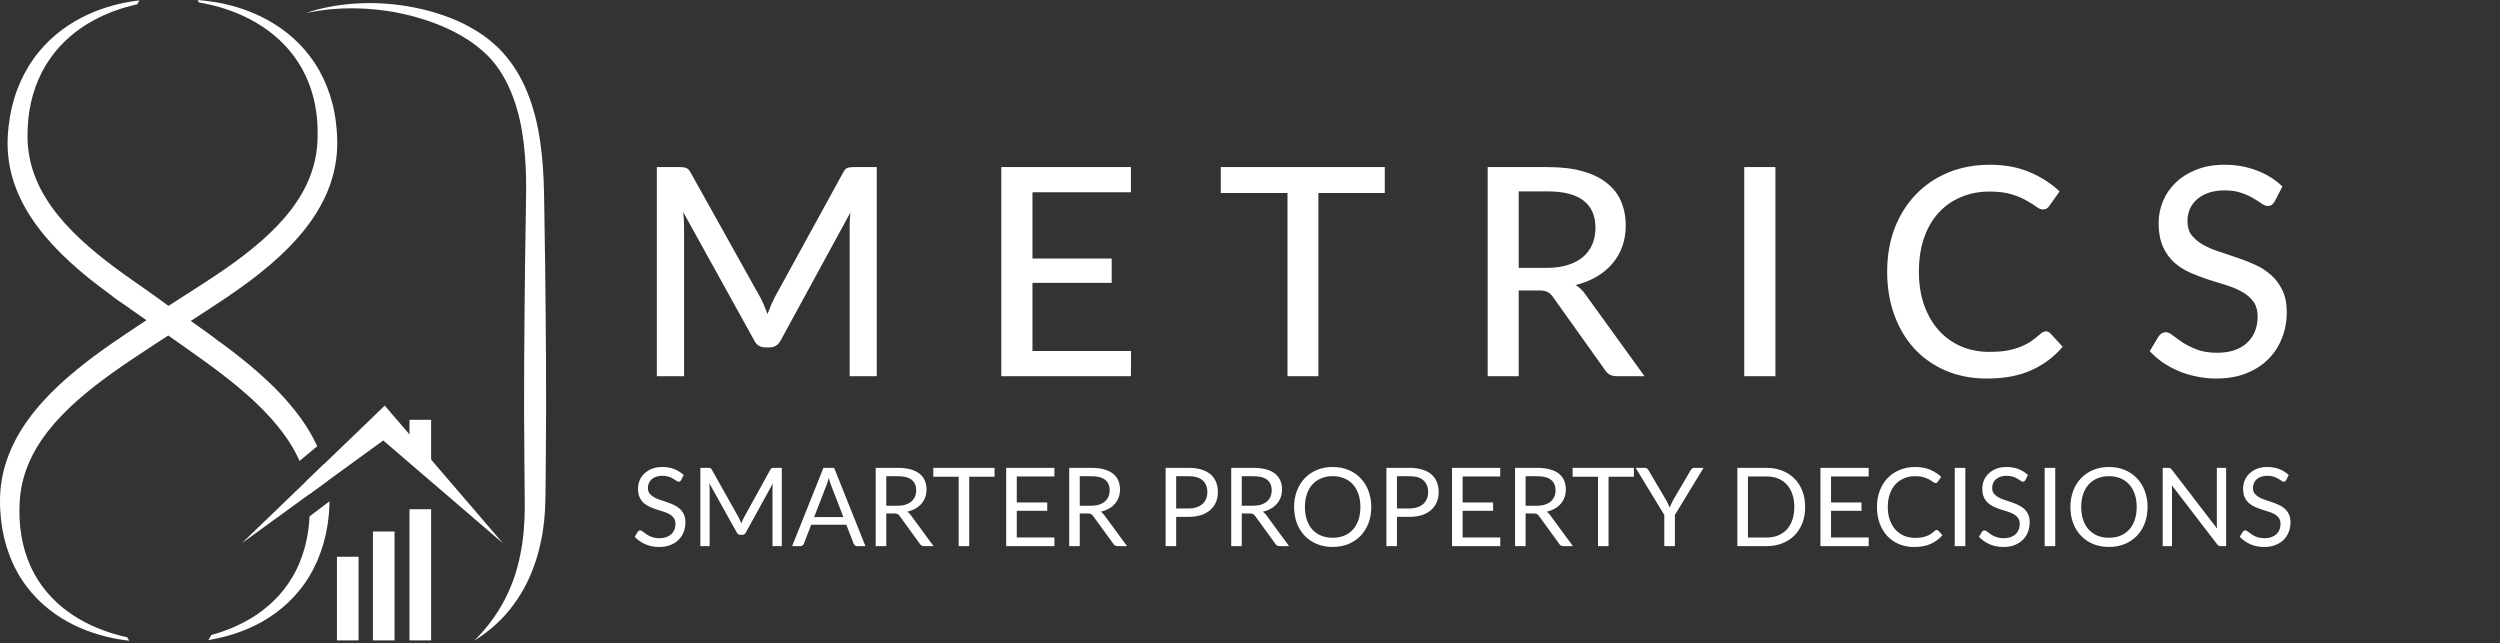
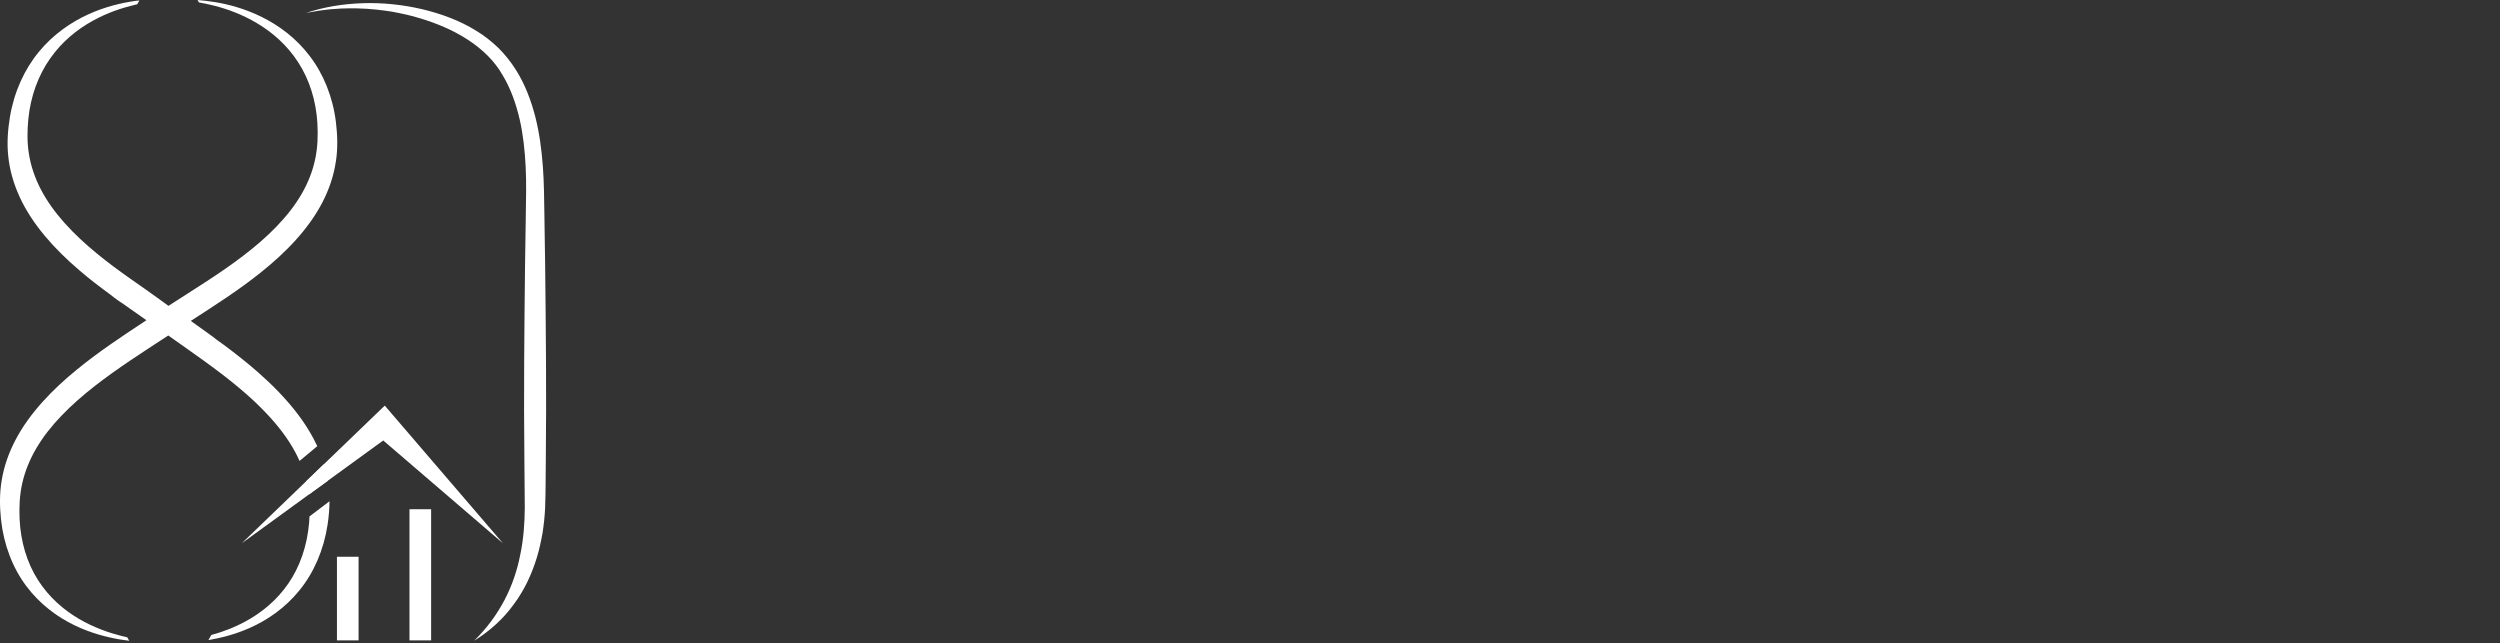
<svg xmlns="http://www.w3.org/2000/svg" width="206" height="53" viewBox="0 0 206 53" fill="none">
  <rect x="0" y="0" width="206" height="53" fill="#333333" stroke="none" />
  <path d="M25.197 1.075C26.683 0.568 28.295 0.314 29.918 0.263C31.544 0.212 33.183 0.386 34.765 0.753C36.344 1.128 37.883 1.691 39.23 2.529C39.914 2.933 40.523 3.433 41.081 3.964C41.624 4.508 42.091 5.098 42.486 5.717C43.275 6.958 43.765 8.296 44.113 9.638C44.453 10.985 44.629 12.345 44.731 13.702C44.833 15.061 44.837 16.415 44.858 17.748L44.919 21.764C44.979 27.12 45.033 32.476 44.975 37.832L44.958 39.84C44.951 40.513 44.947 41.17 44.916 41.866C44.886 42.553 44.81 43.239 44.705 43.923C44.582 44.606 44.437 45.286 44.231 45.958C43.82 47.296 43.221 48.607 42.347 49.781C41.499 50.964 40.37 51.996 39.074 52.791C41.17 50.735 42.377 48.271 42.868 45.713C43.14 44.437 43.231 43.135 43.243 41.833L43.209 37.833C43.15 32.477 43.205 27.121 43.265 21.765L43.326 17.749C43.344 16.405 43.383 15.079 43.316 13.763C43.251 12.447 43.114 11.135 42.825 9.855C42.528 8.58 42.1 7.325 41.412 6.185C40.094 3.864 37.423 2.325 34.497 1.474C33.765 1.252 33.009 1.091 32.244 0.952C31.86 0.9 31.474 0.837 31.085 0.798C30.695 0.771 30.305 0.717 29.913 0.71C29.521 0.692 29.127 0.674 28.732 0.688C28.535 0.693 28.337 0.689 28.14 0.701L27.549 0.743C27.151 0.757 26.763 0.823 26.368 0.868C25.974 0.92 25.591 1.008 25.196 1.073L25.197 1.075Z" fill="white" />
  <path d="M25.372 40.183C25.34 40 25.299 39.819 25.252 39.635L26.702 38.239C26.845 38.695 26.949 39.151 27.022 39.606L25.455 40.745C25.436 40.558 25.408 40.368 25.372 40.182V40.183Z" fill="white" />
  <path d="M27.15 41.304C27.148 41.971 27.084 42.62 26.992 43.24C26.679 45.304 25.862 47.189 24.675 48.642C23.498 50.105 22.001 51.111 20.586 51.738C19.345 52.288 18.168 52.576 17.171 52.742L17.414 52.321C18.284 52.084 19.256 51.735 20.241 51.198C21.509 50.511 22.788 49.492 23.741 48.106C24.701 46.727 25.304 44.998 25.469 43.1C25.484 42.919 25.497 42.736 25.503 42.552L27.149 41.305L27.15 41.304Z" fill="white" />
  <path d="M27.672 13.321C27.508 14.451 27.129 15.59 26.564 16.679C25.428 18.872 23.561 20.806 21.437 22.493C19.665 23.91 17.684 25.177 15.721 26.442C16.303 26.853 16.883 27.271 17.459 27.689C17.733 27.91 18.057 28.15 18.431 28.407C19.396 29.128 20.336 29.863 21.219 30.638C21.836 31.179 22.432 31.74 22.991 32.322C23.143 32.484 23.298 32.648 23.443 32.812C24.516 33.993 25.424 35.258 26.067 36.61C26.093 36.663 26.118 36.714 26.14 36.768L24.684 37.98C24.577 37.743 24.462 37.509 24.339 37.277C23.722 36.119 22.874 35.017 21.861 33.967C21.769 33.868 21.674 33.77 21.573 33.672C21 33.09 20.377 32.527 19.718 31.975C18.776 31.18 17.757 30.415 16.699 29.653L15.491 28.792C14.968 28.421 14.44 28.048 13.905 27.672L13.866 27.644C13.854 27.653 13.838 27.663 13.826 27.67C11.705 29.056 9.649 30.373 7.832 31.791C5.813 33.364 4.084 35.072 2.99 36.944C2.442 37.877 2.054 38.845 1.835 39.817C1.613 40.783 1.575 41.77 1.613 42.726C1.696 44.631 2.223 46.378 3.126 47.787C4.019 49.202 5.252 50.258 6.491 50.987C7.734 51.714 8.966 52.136 9.994 52.398C10.162 52.439 10.326 52.477 10.482 52.511L10.646 52.797C10.415 52.769 10.168 52.737 9.908 52.695C8.832 52.514 7.512 52.188 6.12 51.514C4.734 50.843 3.282 49.792 2.167 48.292C1.047 46.802 0.31 44.896 0.084 42.821C-0.023 41.793 -0.052 40.698 0.142 39.568C0.325 38.444 0.717 37.312 1.291 36.225C2.44 34.044 4.291 32.114 6.389 30.409C8.152 28.972 10.101 27.677 12.066 26.386C11.405 25.923 10.743 25.462 10.088 24.996C9.655 24.733 9.054 24.246 9.054 24.246C8.18 23.604 7.322 22.951 6.522 22.258C4.472 20.508 2.689 18.518 1.649 16.293C1.133 15.184 0.8 14.033 0.683 12.9C0.557 11.762 0.651 10.675 0.816 9.651C1.157 7.585 2.009 5.717 3.201 4.274C4.391 2.822 5.879 1.815 7.287 1.176C8.698 0.536 10.031 0.236 11.114 0.08C11.158 0.074 11.199 0.068 11.243 0.065C11.326 0.056 11.408 0.046 11.487 0.037L11.303 0.357C11.265 0.363 11.224 0.372 11.184 0.382C11.136 0.391 11.088 0.404 11.041 0.417C10.034 0.657 8.847 1.046 7.638 1.715C6.376 2.411 5.097 3.433 4.135 4.816C3.161 6.194 2.524 7.912 2.334 9.81C2.245 10.763 2.223 11.757 2.391 12.729C2.549 13.707 2.886 14.688 3.382 15.637C4.38 17.545 6.035 19.298 8.007 20.909C8.855 21.609 9.77 22.28 10.716 22.948C10.716 22.948 11.989 23.84 12.029 23.869C12.637 24.289 13.88 25.203 13.88 25.203C16.051 23.801 18.166 22.513 20.014 21.095C22.052 19.547 23.78 17.846 24.86 15.972C25.397 15.038 25.774 14.07 25.974 13.095C26.183 12.13 26.205 11.136 26.155 10.181C26.048 8.279 25.484 6.541 24.573 5.136C23.668 3.725 22.434 2.661 21.203 1.927C19.968 1.187 18.74 0.753 17.715 0.484C17.224 0.361 16.785 0.269 16.392 0.199L16.279 0C16.712 0.034 17.222 0.094 17.801 0.187C18.878 0.375 20.194 0.716 21.577 1.403C22.957 2.083 24.404 3.134 25.526 4.624C26.659 6.102 27.428 7.997 27.681 10.071C27.805 11.103 27.85 12.192 27.675 13.325L27.672 13.321Z" fill="white" />
  <path d="M35.525 41.961H33.742V52.767H35.525V41.961Z" fill="white" />
-   <path d="M32.511 43.795H30.729V52.767H32.511V43.795Z" fill="white" />
  <path d="M29.546 45.877H27.764V52.767H29.546V45.877Z" fill="white" />
  <path d="M41.442 44.765L32.597 37.169L31.578 36.295L27.02 39.606L25.453 40.745L23.539 42.139L19.922 44.765L23.163 41.645L25.251 39.634L26.701 38.239L30.954 34.144L31.436 33.681L31.704 33.423L32.378 34.208L33.743 35.796L35.525 37.873L41.442 44.765Z" fill="white" />
-   <path d="M35.525 34.592H33.742V37.961H35.525V34.592Z" fill="white" />
-   <path d="M56.122 39.559C56.095 39.605 56.065 39.639 56.032 39.663C56.002 39.684 55.965 39.694 55.92 39.694C55.869 39.694 55.809 39.669 55.74 39.618C55.671 39.567 55.584 39.511 55.479 39.452C55.377 39.389 55.252 39.331 55.105 39.281C54.961 39.23 54.786 39.204 54.579 39.204C54.384 39.204 54.211 39.231 54.061 39.285C53.914 39.336 53.79 39.407 53.688 39.496C53.589 39.587 53.514 39.693 53.463 39.816C53.412 39.936 53.386 40.066 53.386 40.208C53.386 40.388 53.43 40.538 53.517 40.657C53.607 40.775 53.724 40.875 53.868 40.959C54.015 41.043 54.18 41.117 54.363 41.179C54.549 41.239 54.738 41.303 54.93 41.368C55.125 41.434 55.314 41.51 55.497 41.593C55.683 41.675 55.848 41.778 55.992 41.904C56.139 42.03 56.256 42.184 56.343 42.367C56.433 42.55 56.478 42.776 56.478 43.042C56.478 43.325 56.43 43.59 56.334 43.839C56.238 44.085 56.097 44.3 55.911 44.483C55.728 44.666 55.501 44.809 55.231 44.914C54.964 45.02 54.66 45.072 54.318 45.072C53.898 45.072 53.517 44.997 53.175 44.847C52.833 44.694 52.54 44.489 52.297 44.23L52.549 43.816C52.573 43.783 52.602 43.757 52.635 43.736C52.671 43.712 52.71 43.7 52.752 43.7C52.791 43.7 52.834 43.716 52.882 43.749C52.933 43.779 52.99 43.818 53.053 43.866C53.116 43.914 53.188 43.967 53.269 44.023C53.35 44.081 53.442 44.133 53.544 44.181C53.649 44.229 53.767 44.27 53.899 44.303C54.031 44.333 54.18 44.347 54.345 44.347C54.552 44.347 54.736 44.319 54.898 44.262C55.06 44.205 55.197 44.126 55.308 44.023C55.422 43.919 55.509 43.794 55.569 43.65C55.629 43.506 55.659 43.346 55.659 43.169C55.659 42.974 55.614 42.815 55.524 42.691C55.437 42.566 55.321 42.461 55.177 42.377C55.033 42.292 54.868 42.222 54.682 42.165C54.496 42.105 54.307 42.045 54.115 41.985C53.923 41.922 53.734 41.85 53.548 41.769C53.362 41.688 53.197 41.583 53.053 41.454C52.909 41.325 52.792 41.164 52.702 40.972C52.615 40.778 52.572 40.538 52.572 40.252C52.572 40.025 52.615 39.804 52.702 39.591C52.792 39.378 52.921 39.189 53.089 39.024C53.26 38.859 53.469 38.727 53.715 38.628C53.964 38.529 54.249 38.48 54.57 38.48C54.93 38.48 55.257 38.536 55.551 38.651C55.848 38.764 56.109 38.929 56.334 39.145L56.122 39.559ZM64.42 38.551V45H63.655V40.261C63.655 40.199 63.656 40.131 63.659 40.059C63.665 39.987 63.671 39.913 63.677 39.839L61.463 43.87C61.394 44.005 61.289 44.073 61.148 44.073H61.022C60.881 44.073 60.776 44.005 60.707 43.87L58.448 39.821C58.466 39.98 58.475 40.127 58.475 40.261V45H57.71V38.551H58.354C58.432 38.551 58.492 38.559 58.534 38.574C58.576 38.589 58.616 38.631 58.655 38.7L60.883 42.669C60.919 42.741 60.953 42.816 60.986 42.894C61.022 42.972 61.055 43.051 61.085 43.133C61.115 43.051 61.147 42.972 61.18 42.894C61.213 42.813 61.249 42.736 61.288 42.664L63.475 38.7C63.511 38.631 63.55 38.589 63.592 38.574C63.637 38.559 63.698 38.551 63.776 38.551H64.42ZM69.493 42.606L68.481 39.983C68.451 39.904 68.419 39.815 68.386 39.712C68.353 39.608 68.322 39.496 68.292 39.38C68.229 39.623 68.164 39.825 68.098 39.987L67.086 42.606H69.493ZM71.311 45H70.636C70.558 45 70.495 44.98 70.447 44.941C70.399 44.903 70.363 44.853 70.339 44.793L69.736 43.236H66.843L66.24 44.793C66.222 44.847 66.187 44.895 66.136 44.937C66.085 44.979 66.022 45 65.947 45H65.272L67.851 38.551H68.733L71.311 45ZM73.946 41.675C74.198 41.675 74.42 41.645 74.612 41.584C74.807 41.522 74.969 41.434 75.098 41.324C75.23 41.209 75.329 41.075 75.395 40.919C75.461 40.763 75.494 40.59 75.494 40.401C75.494 40.017 75.368 39.727 75.116 39.532C74.864 39.337 74.486 39.24 73.982 39.24H73.028V41.675H73.946ZM76.925 45H76.151C75.992 45 75.875 44.938 75.8 44.816L74.126 42.511C74.075 42.44 74.019 42.389 73.96 42.358C73.903 42.325 73.812 42.309 73.689 42.309H73.028V45H72.159V38.551H73.982C74.39 38.551 74.743 38.593 75.04 38.678C75.337 38.758 75.581 38.877 75.773 39.033C75.968 39.189 76.112 39.378 76.205 39.6C76.298 39.819 76.344 40.065 76.344 40.338C76.344 40.566 76.308 40.779 76.237 40.977C76.165 41.175 76.059 41.353 75.921 41.513C75.787 41.669 75.62 41.802 75.422 41.913C75.227 42.024 75.005 42.108 74.756 42.165C74.867 42.228 74.963 42.319 75.044 42.44L76.925 45ZM81.952 39.285H79.864V45H78.995V39.285H76.903V38.551H81.952V39.285ZM86.887 44.289L86.882 45H82.909V38.551H86.882V39.263H83.782V41.404H86.293V42.089H83.782V44.289H86.887ZM89.889 41.675C90.141 41.675 90.363 41.645 90.555 41.584C90.75 41.522 90.912 41.434 91.041 41.324C91.173 41.209 91.272 41.075 91.338 40.919C91.404 40.763 91.437 40.59 91.437 40.401C91.437 40.017 91.311 39.727 91.059 39.532C90.807 39.337 90.429 39.24 89.925 39.24H88.971V41.675H89.889ZM92.868 45H92.094C91.935 45 91.818 44.938 91.743 44.816L90.069 42.511C90.018 42.44 89.963 42.389 89.903 42.358C89.846 42.325 89.756 42.309 89.633 42.309H88.971V45H88.103V38.551H89.925C90.333 38.551 90.686 38.593 90.983 38.678C91.28 38.758 91.524 38.877 91.716 39.033C91.911 39.189 92.055 39.378 92.148 39.6C92.241 39.819 92.288 40.065 92.288 40.338C92.288 40.566 92.252 40.779 92.18 40.977C92.108 41.175 92.003 41.353 91.865 41.513C91.73 41.669 91.563 41.802 91.365 41.913C91.17 42.024 90.948 42.108 90.699 42.165C90.81 42.228 90.906 42.319 90.987 42.44L92.868 45ZM97.952 41.895C98.201 41.895 98.42 41.862 98.609 41.796C98.801 41.73 98.961 41.639 99.09 41.522C99.222 41.401 99.321 41.259 99.387 41.094C99.453 40.929 99.486 40.748 99.486 40.55C99.486 40.139 99.359 39.818 99.104 39.587C98.852 39.355 98.468 39.24 97.952 39.24H96.917V41.895H97.952ZM97.952 38.551C98.36 38.551 98.714 38.599 99.014 38.696C99.317 38.788 99.567 38.922 99.765 39.096C99.963 39.27 100.11 39.48 100.206 39.726C100.305 39.972 100.355 40.246 100.355 40.55C100.355 40.849 100.302 41.124 100.197 41.373C100.092 41.622 99.938 41.837 99.734 42.017C99.533 42.197 99.282 42.337 98.982 42.44C98.685 42.538 98.342 42.588 97.952 42.588H96.917V45H96.048V38.551H97.952ZM103.24 41.675C103.492 41.675 103.714 41.645 103.906 41.584C104.101 41.522 104.263 41.434 104.392 41.324C104.524 41.209 104.623 41.075 104.689 40.919C104.755 40.763 104.788 40.59 104.788 40.401C104.788 40.017 104.662 39.727 104.41 39.532C104.158 39.337 103.78 39.24 103.276 39.24H102.322V41.675H103.24ZM106.219 45H105.445C105.286 45 105.169 44.938 105.094 44.816L103.42 42.511C103.369 42.44 103.313 42.389 103.253 42.358C103.196 42.325 103.106 42.309 102.983 42.309H102.322V45H101.453V38.551H103.276C103.684 38.551 104.036 38.593 104.333 38.678C104.63 38.758 104.875 38.877 105.067 39.033C105.262 39.189 105.406 39.378 105.499 39.6C105.592 39.819 105.638 40.065 105.638 40.338C105.638 40.566 105.602 40.779 105.53 40.977C105.458 41.175 105.353 41.353 105.215 41.513C105.08 41.669 104.914 41.802 104.716 41.913C104.521 42.024 104.299 42.108 104.05 42.165C104.161 42.228 104.257 42.319 104.338 42.44L106.219 45ZM112.992 41.778C112.992 42.261 112.916 42.705 112.763 43.11C112.61 43.512 112.394 43.858 112.115 44.15C111.836 44.441 111.5 44.667 111.107 44.829C110.717 44.988 110.285 45.068 109.811 45.068C109.337 45.068 108.905 44.988 108.515 44.829C108.125 44.667 107.79 44.441 107.511 44.15C107.232 43.858 107.016 43.512 106.863 43.11C106.71 42.705 106.634 42.261 106.634 41.778C106.634 41.295 106.71 40.852 106.863 40.45C107.016 40.045 107.232 39.697 107.511 39.407C107.79 39.112 108.125 38.885 108.515 38.722C108.905 38.56 109.337 38.48 109.811 38.48C110.285 38.48 110.717 38.56 111.107 38.722C111.5 38.885 111.836 39.112 112.115 39.407C112.394 39.697 112.61 40.045 112.763 40.45C112.916 40.852 112.992 41.295 112.992 41.778ZM112.097 41.778C112.097 41.382 112.043 41.026 111.935 40.712C111.827 40.397 111.674 40.131 111.476 39.915C111.278 39.696 111.038 39.528 110.756 39.411C110.474 39.294 110.159 39.236 109.811 39.236C109.466 39.236 109.152 39.294 108.87 39.411C108.588 39.528 108.347 39.696 108.146 39.915C107.948 40.131 107.795 40.397 107.687 40.712C107.579 41.026 107.525 41.382 107.525 41.778C107.525 42.174 107.579 42.529 107.687 42.844C107.795 43.157 107.948 43.422 108.146 43.641C108.347 43.857 108.588 44.023 108.87 44.141C109.152 44.255 109.466 44.312 109.811 44.312C110.159 44.312 110.474 44.255 110.756 44.141C111.038 44.023 111.278 43.857 111.476 43.641C111.674 43.422 111.827 43.157 111.935 42.844C112.043 42.529 112.097 42.174 112.097 41.778ZM116.145 41.895C116.394 41.895 116.613 41.862 116.802 41.796C116.994 41.73 117.154 41.639 117.283 41.522C117.415 41.401 117.514 41.259 117.58 41.094C117.646 40.929 117.679 40.748 117.679 40.55C117.679 40.139 117.552 39.818 117.297 39.587C117.045 39.355 116.661 39.24 116.145 39.24H115.11V41.895H116.145ZM116.145 38.551C116.553 38.551 116.907 38.599 117.207 38.696C117.51 38.788 117.76 38.922 117.958 39.096C118.156 39.27 118.303 39.48 118.399 39.726C118.498 39.972 118.548 40.246 118.548 40.55C118.548 40.849 118.495 41.124 118.39 41.373C118.285 41.622 118.131 41.837 117.927 42.017C117.726 42.197 117.475 42.337 117.175 42.44C116.878 42.538 116.535 42.588 116.145 42.588H115.11V45H114.241V38.551H116.145ZM123.625 44.289L123.62 45H119.647V38.551H123.62V39.263H120.52V41.404H123.031V42.089H120.52V44.289H123.625ZM126.628 41.675C126.88 41.675 127.102 41.645 127.294 41.584C127.489 41.522 127.651 41.434 127.78 41.324C127.912 41.209 128.011 41.075 128.077 40.919C128.143 40.763 128.176 40.59 128.176 40.401C128.176 40.017 128.05 39.727 127.798 39.532C127.546 39.337 127.168 39.24 126.664 39.24H125.71V41.675H126.628ZM129.607 45H128.833C128.674 45 128.557 44.938 128.482 44.816L126.808 42.511C126.757 42.44 126.701 42.389 126.641 42.358C126.584 42.325 126.494 42.309 126.371 42.309H125.71V45H124.841V38.551H126.664C127.072 38.551 127.424 38.593 127.721 38.678C128.018 38.758 128.263 38.877 128.455 39.033C128.65 39.189 128.794 39.378 128.887 39.6C128.98 39.819 129.026 40.065 129.026 40.338C129.026 40.566 128.99 40.779 128.918 40.977C128.846 41.175 128.741 41.353 128.603 41.513C128.468 41.669 128.302 41.802 128.104 41.913C127.909 42.024 127.687 42.108 127.438 42.165C127.549 42.228 127.645 42.319 127.726 42.44L129.607 45ZM134.633 39.285H132.545V45H131.677V39.285H129.584V38.551H134.633V39.285ZM138.011 42.431V45H137.138V42.431L134.776 38.551H135.541C135.619 38.551 135.68 38.571 135.725 38.61C135.77 38.646 135.809 38.694 135.842 38.754L137.318 41.261C137.372 41.365 137.422 41.465 137.467 41.557C137.512 41.648 137.551 41.739 137.584 41.832C137.617 41.739 137.654 41.648 137.696 41.557C137.738 41.465 137.785 41.365 137.836 41.261L139.307 38.754C139.334 38.703 139.372 38.657 139.42 38.614C139.468 38.572 139.529 38.551 139.604 38.551H140.374L138.011 42.431ZM148.746 41.778C148.746 42.261 148.67 42.7 148.517 43.096C148.364 43.492 148.148 43.831 147.869 44.114C147.59 44.395 147.254 44.614 146.861 44.77C146.471 44.923 146.039 45 145.565 45H143.157V38.551H145.565C146.039 38.551 146.471 38.63 146.861 38.785C147.254 38.938 147.59 39.157 147.869 39.443C148.148 39.724 148.364 40.063 148.517 40.459C148.67 40.855 148.746 41.295 148.746 41.778ZM147.851 41.778C147.851 41.382 147.797 41.028 147.689 40.716C147.581 40.404 147.428 40.14 147.23 39.924C147.032 39.708 146.792 39.543 146.51 39.429C146.228 39.315 145.913 39.258 145.565 39.258H144.03V44.294H145.565C145.913 44.294 146.228 44.236 146.51 44.123C146.792 44.008 147.032 43.845 147.23 43.632C147.428 43.416 147.581 43.152 147.689 42.84C147.797 42.528 147.851 42.174 147.851 41.778ZM153.982 44.289L153.978 45H150.004V38.551H153.978V39.263H150.877V41.404H153.388V42.089H150.877V44.289H153.982ZM159.585 43.668C159.633 43.668 159.675 43.688 159.711 43.727L160.057 44.1C159.793 44.406 159.472 44.645 159.094 44.816C158.719 44.986 158.265 45.072 157.731 45.072C157.269 45.072 156.849 44.992 156.471 44.834C156.093 44.672 155.77 44.447 155.503 44.158C155.236 43.867 155.029 43.52 154.882 43.114C154.735 42.709 154.662 42.264 154.662 41.778C154.662 41.292 154.738 40.846 154.891 40.441C155.044 40.036 155.259 39.688 155.535 39.398C155.814 39.106 156.147 38.882 156.534 38.722C156.921 38.56 157.348 38.48 157.816 38.48C158.275 38.48 158.68 38.553 159.031 38.7C159.382 38.847 159.691 39.047 159.958 39.298L159.67 39.699C159.652 39.729 159.628 39.755 159.598 39.776C159.571 39.794 159.534 39.803 159.486 39.803C159.432 39.803 159.366 39.774 159.288 39.717C159.21 39.657 159.108 39.591 158.982 39.519C158.856 39.447 158.698 39.383 158.509 39.325C158.32 39.266 158.088 39.236 157.812 39.236C157.479 39.236 157.174 39.294 156.898 39.411C156.622 39.525 156.384 39.691 156.183 39.91C155.985 40.13 155.83 40.397 155.719 40.712C155.608 41.026 155.553 41.382 155.553 41.778C155.553 42.18 155.61 42.538 155.724 42.853C155.841 43.169 155.998 43.435 156.196 43.654C156.397 43.87 156.633 44.035 156.903 44.15C157.176 44.264 157.47 44.321 157.785 44.321C157.977 44.321 158.149 44.31 158.302 44.289C158.458 44.265 158.601 44.229 158.73 44.181C158.862 44.133 158.983 44.073 159.094 44.001C159.208 43.926 159.321 43.837 159.432 43.736C159.483 43.691 159.534 43.668 159.585 43.668ZM161.943 45H161.07V38.551H161.943V45ZM166.891 39.559C166.864 39.605 166.834 39.639 166.801 39.663C166.771 39.684 166.733 39.694 166.688 39.694C166.637 39.694 166.577 39.669 166.508 39.618C166.439 39.567 166.352 39.511 166.247 39.452C166.145 39.389 166.021 39.331 165.874 39.281C165.73 39.23 165.554 39.204 165.347 39.204C165.152 39.204 164.98 39.231 164.83 39.285C164.683 39.336 164.558 39.407 164.456 39.496C164.357 39.587 164.282 39.693 164.231 39.816C164.18 39.936 164.155 40.066 164.155 40.208C164.155 40.388 164.198 40.538 164.285 40.657C164.375 40.775 164.492 40.875 164.636 40.959C164.783 41.043 164.948 41.117 165.131 41.179C165.317 41.239 165.506 41.303 165.698 41.368C165.893 41.434 166.082 41.51 166.265 41.593C166.451 41.675 166.616 41.778 166.76 41.904C166.907 42.03 167.024 42.184 167.111 42.367C167.201 42.55 167.246 42.776 167.246 43.042C167.246 43.325 167.198 43.59 167.102 43.839C167.006 44.085 166.865 44.3 166.679 44.483C166.496 44.666 166.27 44.809 166 44.914C165.733 45.02 165.428 45.072 165.086 45.072C164.666 45.072 164.285 44.997 163.943 44.847C163.601 44.694 163.309 44.489 163.066 44.23L163.318 43.816C163.342 43.783 163.37 43.757 163.403 43.736C163.439 43.712 163.478 43.7 163.52 43.7C163.559 43.7 163.603 43.716 163.651 43.749C163.702 43.779 163.759 43.818 163.822 43.866C163.885 43.914 163.957 43.967 164.038 44.023C164.119 44.081 164.21 44.133 164.312 44.181C164.417 44.229 164.536 44.27 164.668 44.303C164.8 44.333 164.948 44.347 165.113 44.347C165.32 44.347 165.505 44.319 165.667 44.262C165.829 44.205 165.965 44.126 166.076 44.023C166.19 43.919 166.277 43.794 166.337 43.65C166.397 43.506 166.427 43.346 166.427 43.169C166.427 42.974 166.382 42.815 166.292 42.691C166.205 42.566 166.09 42.461 165.946 42.377C165.802 42.292 165.637 42.222 165.451 42.165C165.265 42.105 165.076 42.045 164.884 41.985C164.692 41.922 164.503 41.85 164.317 41.769C164.131 41.688 163.966 41.583 163.822 41.454C163.678 41.325 163.561 41.164 163.471 40.972C163.384 40.778 163.34 40.538 163.34 40.252C163.34 40.025 163.384 39.804 163.471 39.591C163.561 39.378 163.69 39.189 163.858 39.024C164.029 38.859 164.237 38.727 164.483 38.628C164.732 38.529 165.017 38.48 165.338 38.48C165.698 38.48 166.025 38.536 166.319 38.651C166.616 38.764 166.877 38.929 167.102 39.145L166.891 39.559ZM169.352 45H168.479V38.551H169.352V45ZM176.959 41.778C176.959 42.261 176.883 42.705 176.73 43.11C176.577 43.512 176.361 43.858 176.082 44.15C175.803 44.441 175.467 44.667 175.074 44.829C174.684 44.988 174.252 45.068 173.778 45.068C173.304 45.068 172.872 44.988 172.482 44.829C172.092 44.667 171.757 44.441 171.478 44.15C171.199 43.858 170.983 43.512 170.83 43.11C170.677 42.705 170.601 42.261 170.601 41.778C170.601 41.295 170.677 40.852 170.83 40.45C170.983 40.045 171.199 39.697 171.478 39.407C171.757 39.112 172.092 38.885 172.482 38.722C172.872 38.56 173.304 38.48 173.778 38.48C174.252 38.48 174.684 38.56 175.074 38.722C175.467 38.885 175.803 39.112 176.082 39.407C176.361 39.697 176.577 40.045 176.73 40.45C176.883 40.852 176.959 41.295 176.959 41.778ZM176.064 41.778C176.064 41.382 176.01 41.026 175.902 40.712C175.794 40.397 175.641 40.131 175.443 39.915C175.245 39.696 175.005 39.528 174.723 39.411C174.441 39.294 174.126 39.236 173.778 39.236C173.433 39.236 173.119 39.294 172.837 39.411C172.555 39.528 172.314 39.696 172.113 39.915C171.915 40.131 171.762 40.397 171.654 40.712C171.546 41.026 171.492 41.382 171.492 41.778C171.492 42.174 171.546 42.529 171.654 42.844C171.762 43.157 171.915 43.422 172.113 43.641C172.314 43.857 172.555 44.023 172.837 44.141C173.119 44.255 173.433 44.312 173.778 44.312C174.126 44.312 174.441 44.255 174.723 44.141C175.005 44.023 175.245 43.857 175.443 43.641C175.641 43.422 175.794 43.157 175.902 42.844C176.01 42.529 176.064 42.174 176.064 41.778ZM183.433 38.551V45H182.996C182.927 45 182.869 44.988 182.821 44.964C182.776 44.94 182.731 44.9 182.686 44.843L178.955 39.983C178.961 40.057 178.966 40.131 178.969 40.203C178.972 40.275 178.973 40.343 178.973 40.406V45H178.208V38.551H178.658C178.697 38.551 178.73 38.554 178.757 38.56C178.784 38.563 178.808 38.571 178.829 38.583C178.85 38.592 178.871 38.607 178.892 38.628C178.913 38.646 178.936 38.67 178.96 38.7L182.69 43.556C182.684 43.477 182.678 43.403 182.672 43.331C182.669 43.255 182.668 43.185 182.668 43.119V38.551H183.433ZM188.38 39.559C188.353 39.605 188.323 39.639 188.29 39.663C188.26 39.684 188.222 39.694 188.177 39.694C188.126 39.694 188.066 39.669 187.997 39.618C187.928 39.567 187.841 39.511 187.736 39.452C187.634 39.389 187.51 39.331 187.363 39.281C187.219 39.23 187.043 39.204 186.836 39.204C186.641 39.204 186.469 39.231 186.319 39.285C186.172 39.336 186.047 39.407 185.945 39.496C185.846 39.587 185.771 39.693 185.72 39.816C185.669 39.936 185.644 40.066 185.644 40.208C185.644 40.388 185.687 40.538 185.774 40.657C185.864 40.775 185.981 40.875 186.125 40.959C186.272 41.043 186.437 41.117 186.62 41.179C186.806 41.239 186.995 41.303 187.187 41.368C187.382 41.434 187.571 41.51 187.754 41.593C187.94 41.675 188.105 41.778 188.249 41.904C188.396 42.03 188.513 42.184 188.6 42.367C188.69 42.55 188.735 42.776 188.735 43.042C188.735 43.325 188.687 43.59 188.591 43.839C188.495 44.085 188.354 44.3 188.168 44.483C187.985 44.666 187.759 44.809 187.489 44.914C187.222 45.02 186.917 45.072 186.575 45.072C186.155 45.072 185.774 44.997 185.432 44.847C185.09 44.694 184.798 44.489 184.555 44.23L184.807 43.816C184.831 43.783 184.859 43.757 184.892 43.736C184.928 43.712 184.967 43.7 185.009 43.7C185.048 43.7 185.092 43.716 185.14 43.749C185.191 43.779 185.248 43.818 185.311 43.866C185.374 43.914 185.446 43.967 185.527 44.023C185.608 44.081 185.699 44.133 185.801 44.181C185.906 44.229 186.025 44.27 186.157 44.303C186.289 44.333 186.437 44.347 186.602 44.347C186.809 44.347 186.994 44.319 187.156 44.262C187.318 44.205 187.454 44.126 187.565 44.023C187.679 43.919 187.766 43.794 187.826 43.65C187.886 43.506 187.916 43.346 187.916 43.169C187.916 42.974 187.871 42.815 187.781 42.691C187.694 42.566 187.579 42.461 187.435 42.377C187.291 42.292 187.126 42.222 186.94 42.165C186.754 42.105 186.565 42.045 186.373 41.985C186.181 41.922 185.992 41.85 185.806 41.769C185.62 41.688 185.455 41.583 185.311 41.454C185.167 41.325 185.05 41.164 184.96 40.972C184.873 40.778 184.829 40.538 184.829 40.252C184.829 40.025 184.873 39.804 184.96 39.591C185.05 39.378 185.179 39.189 185.347 39.024C185.518 38.859 185.726 38.727 185.972 38.628C186.221 38.529 186.506 38.48 186.827 38.48C187.187 38.48 187.514 38.536 187.808 38.651C188.105 38.764 188.366 38.929 188.591 39.145L188.38 39.559Z" fill="white" />
-   <path d="M72.244 13.768V31H70.012V18.736C70.012 18.552 70.016 18.356 70.024 18.148C70.04 17.94 70.056 17.728 70.072 17.512L64.336 28.036C64.136 28.428 63.828 28.624 63.412 28.624H63.052C62.636 28.624 62.332 28.428 62.14 28.036L56.296 17.476C56.344 17.924 56.368 18.344 56.368 18.736V31H54.124V13.768H56.02C56.244 13.768 56.416 13.792 56.536 13.84C56.664 13.88 56.784 14 56.896 14.2L62.656 24.52C62.768 24.728 62.872 24.948 62.968 25.18C63.064 25.412 63.156 25.644 63.244 25.876C63.412 25.404 63.608 24.948 63.832 24.508L69.484 14.2C69.588 14 69.7 13.88 69.82 13.84C69.948 13.792 70.124 13.768 70.348 13.768H72.244ZM93.199 28.924L93.187 31H82.507V13.768H93.187V15.844H85.075V21.304H91.603V23.308H85.075V28.924H93.199ZM114.106 15.904H108.634V31H106.09V15.904H100.594V13.768H114.106V15.904ZM127.469 22.072C128.125 22.072 128.701 21.992 129.197 21.832C129.701 21.672 130.121 21.448 130.457 21.16C130.793 20.864 131.045 20.516 131.213 20.116C131.381 19.708 131.465 19.26 131.465 18.772C131.465 17.78 131.137 17.032 130.481 16.528C129.833 16.024 128.857 15.772 127.553 15.772H125.141V22.072H127.469ZM135.509 31H133.229C132.773 31 132.441 30.82 132.233 30.46L127.973 24.484C127.837 24.284 127.689 24.144 127.529 24.064C127.369 23.976 127.129 23.932 126.809 23.932H125.141V31H122.585V13.768H127.553C128.665 13.768 129.621 13.884 130.421 14.116C131.229 14.34 131.893 14.664 132.413 15.088C132.941 15.504 133.329 16.008 133.577 16.6C133.833 17.192 133.961 17.856 133.961 18.592C133.961 19.192 133.869 19.756 133.685 20.284C133.501 20.812 133.229 21.288 132.869 21.712C132.517 22.128 132.085 22.488 131.573 22.792C131.061 23.096 130.481 23.328 129.833 23.488C130.153 23.68 130.429 23.948 130.661 24.292L135.509 31ZM146.294 31H143.726V13.768H146.294V31ZM168.582 27.304C168.726 27.304 168.85 27.36 168.954 27.472L169.962 28.576C169.258 29.408 168.398 30.052 167.382 30.508C166.374 30.964 165.158 31.192 163.734 31.192C162.486 31.192 161.354 30.976 160.338 30.544C159.33 30.112 158.466 29.508 157.746 28.732C157.034 27.956 156.482 27.028 156.09 25.948C155.698 24.868 155.502 23.68 155.502 22.384C155.502 21.088 155.706 19.9 156.114 18.82C156.53 17.74 157.11 16.812 157.854 16.036C158.598 15.26 159.486 14.656 160.518 14.224C161.558 13.792 162.706 13.576 163.962 13.576C165.186 13.576 166.274 13.776 167.226 14.176C168.178 14.576 169.006 15.108 169.71 15.772L168.87 16.96C168.814 17.048 168.742 17.12 168.654 17.176C168.574 17.232 168.466 17.26 168.33 17.26C168.178 17.26 167.998 17.184 167.79 17.032C167.59 16.88 167.322 16.712 166.986 16.528C166.658 16.336 166.25 16.164 165.762 16.012C165.274 15.86 164.666 15.784 163.938 15.784C163.082 15.784 162.298 15.936 161.586 16.24C160.874 16.536 160.258 16.968 159.738 17.536C159.226 18.096 158.826 18.788 158.538 19.612C158.258 20.428 158.118 21.352 158.118 22.384C158.118 23.432 158.266 24.364 158.562 25.18C158.858 25.996 159.266 26.688 159.786 27.256C160.306 27.824 160.918 28.256 161.622 28.552C162.326 28.848 163.086 28.996 163.902 28.996C164.398 28.996 164.842 28.968 165.234 28.912C165.634 28.848 165.998 28.756 166.326 28.636C166.662 28.516 166.978 28.364 167.274 28.18C167.57 27.988 167.862 27.76 168.15 27.496C168.214 27.44 168.282 27.396 168.354 27.364C168.426 27.324 168.502 27.304 168.582 27.304ZM187.446 16.576C187.366 16.712 187.282 16.812 187.194 16.876C187.106 16.94 186.994 16.972 186.858 16.972C186.714 16.972 186.55 16.908 186.366 16.78C186.182 16.644 185.95 16.496 185.67 16.336C185.398 16.168 185.07 16.02 184.686 15.892C184.302 15.756 183.842 15.688 183.306 15.688C182.802 15.688 182.358 15.756 181.974 15.892C181.598 16.02 181.282 16.2 181.026 16.432C180.77 16.656 180.574 16.924 180.438 17.236C180.31 17.54 180.246 17.872 180.246 18.232C180.246 18.696 180.362 19.08 180.594 19.384C180.834 19.688 181.146 19.948 181.53 20.164C181.914 20.38 182.35 20.568 182.838 20.728C183.326 20.888 183.826 21.056 184.338 21.232C184.85 21.4 185.35 21.596 185.838 21.82C186.326 22.044 186.762 22.328 187.146 22.672C187.53 23.008 187.838 23.424 188.07 23.92C188.31 24.408 188.43 25.008 188.43 25.72C188.43 26.48 188.298 27.192 188.034 27.856C187.778 28.52 187.402 29.1 186.906 29.596C186.41 30.092 185.798 30.484 185.07 30.772C184.35 31.052 183.53 31.192 182.61 31.192C182.058 31.192 181.522 31.136 181.002 31.024C180.482 30.92 179.99 30.772 179.526 30.58C179.062 30.38 178.626 30.144 178.218 29.872C177.818 29.592 177.458 29.28 177.138 28.936L177.87 27.712C177.942 27.616 178.026 27.536 178.122 27.472C178.226 27.408 178.342 27.376 178.47 27.376C178.638 27.376 178.83 27.464 179.046 27.64C179.27 27.816 179.542 28.012 179.862 28.228C180.19 28.436 180.578 28.628 181.026 28.804C181.482 28.98 182.034 29.068 182.682 29.068C183.21 29.068 183.682 29 184.098 28.864C184.514 28.72 184.862 28.52 185.142 28.264C185.43 28 185.65 27.684 185.802 27.316C185.954 26.948 186.03 26.54 186.03 26.092C186.03 25.588 185.914 25.176 185.682 24.856C185.45 24.536 185.142 24.268 184.758 24.052C184.374 23.836 183.938 23.652 183.45 23.5C182.962 23.348 182.462 23.192 181.95 23.032C181.438 22.864 180.938 22.672 180.45 22.456C179.962 22.24 179.526 21.96 179.142 21.616C178.758 21.264 178.45 20.828 178.218 20.308C177.986 19.78 177.87 19.132 177.87 18.364C177.87 17.748 177.99 17.152 178.23 16.576C178.47 16 178.818 15.492 179.274 15.052C179.738 14.604 180.306 14.248 180.978 13.984C181.65 13.712 182.418 13.576 183.282 13.576C184.25 13.576 185.138 13.732 185.946 14.044C186.762 14.348 187.47 14.788 188.07 15.364L187.446 16.576Z" fill="white" />
</svg>